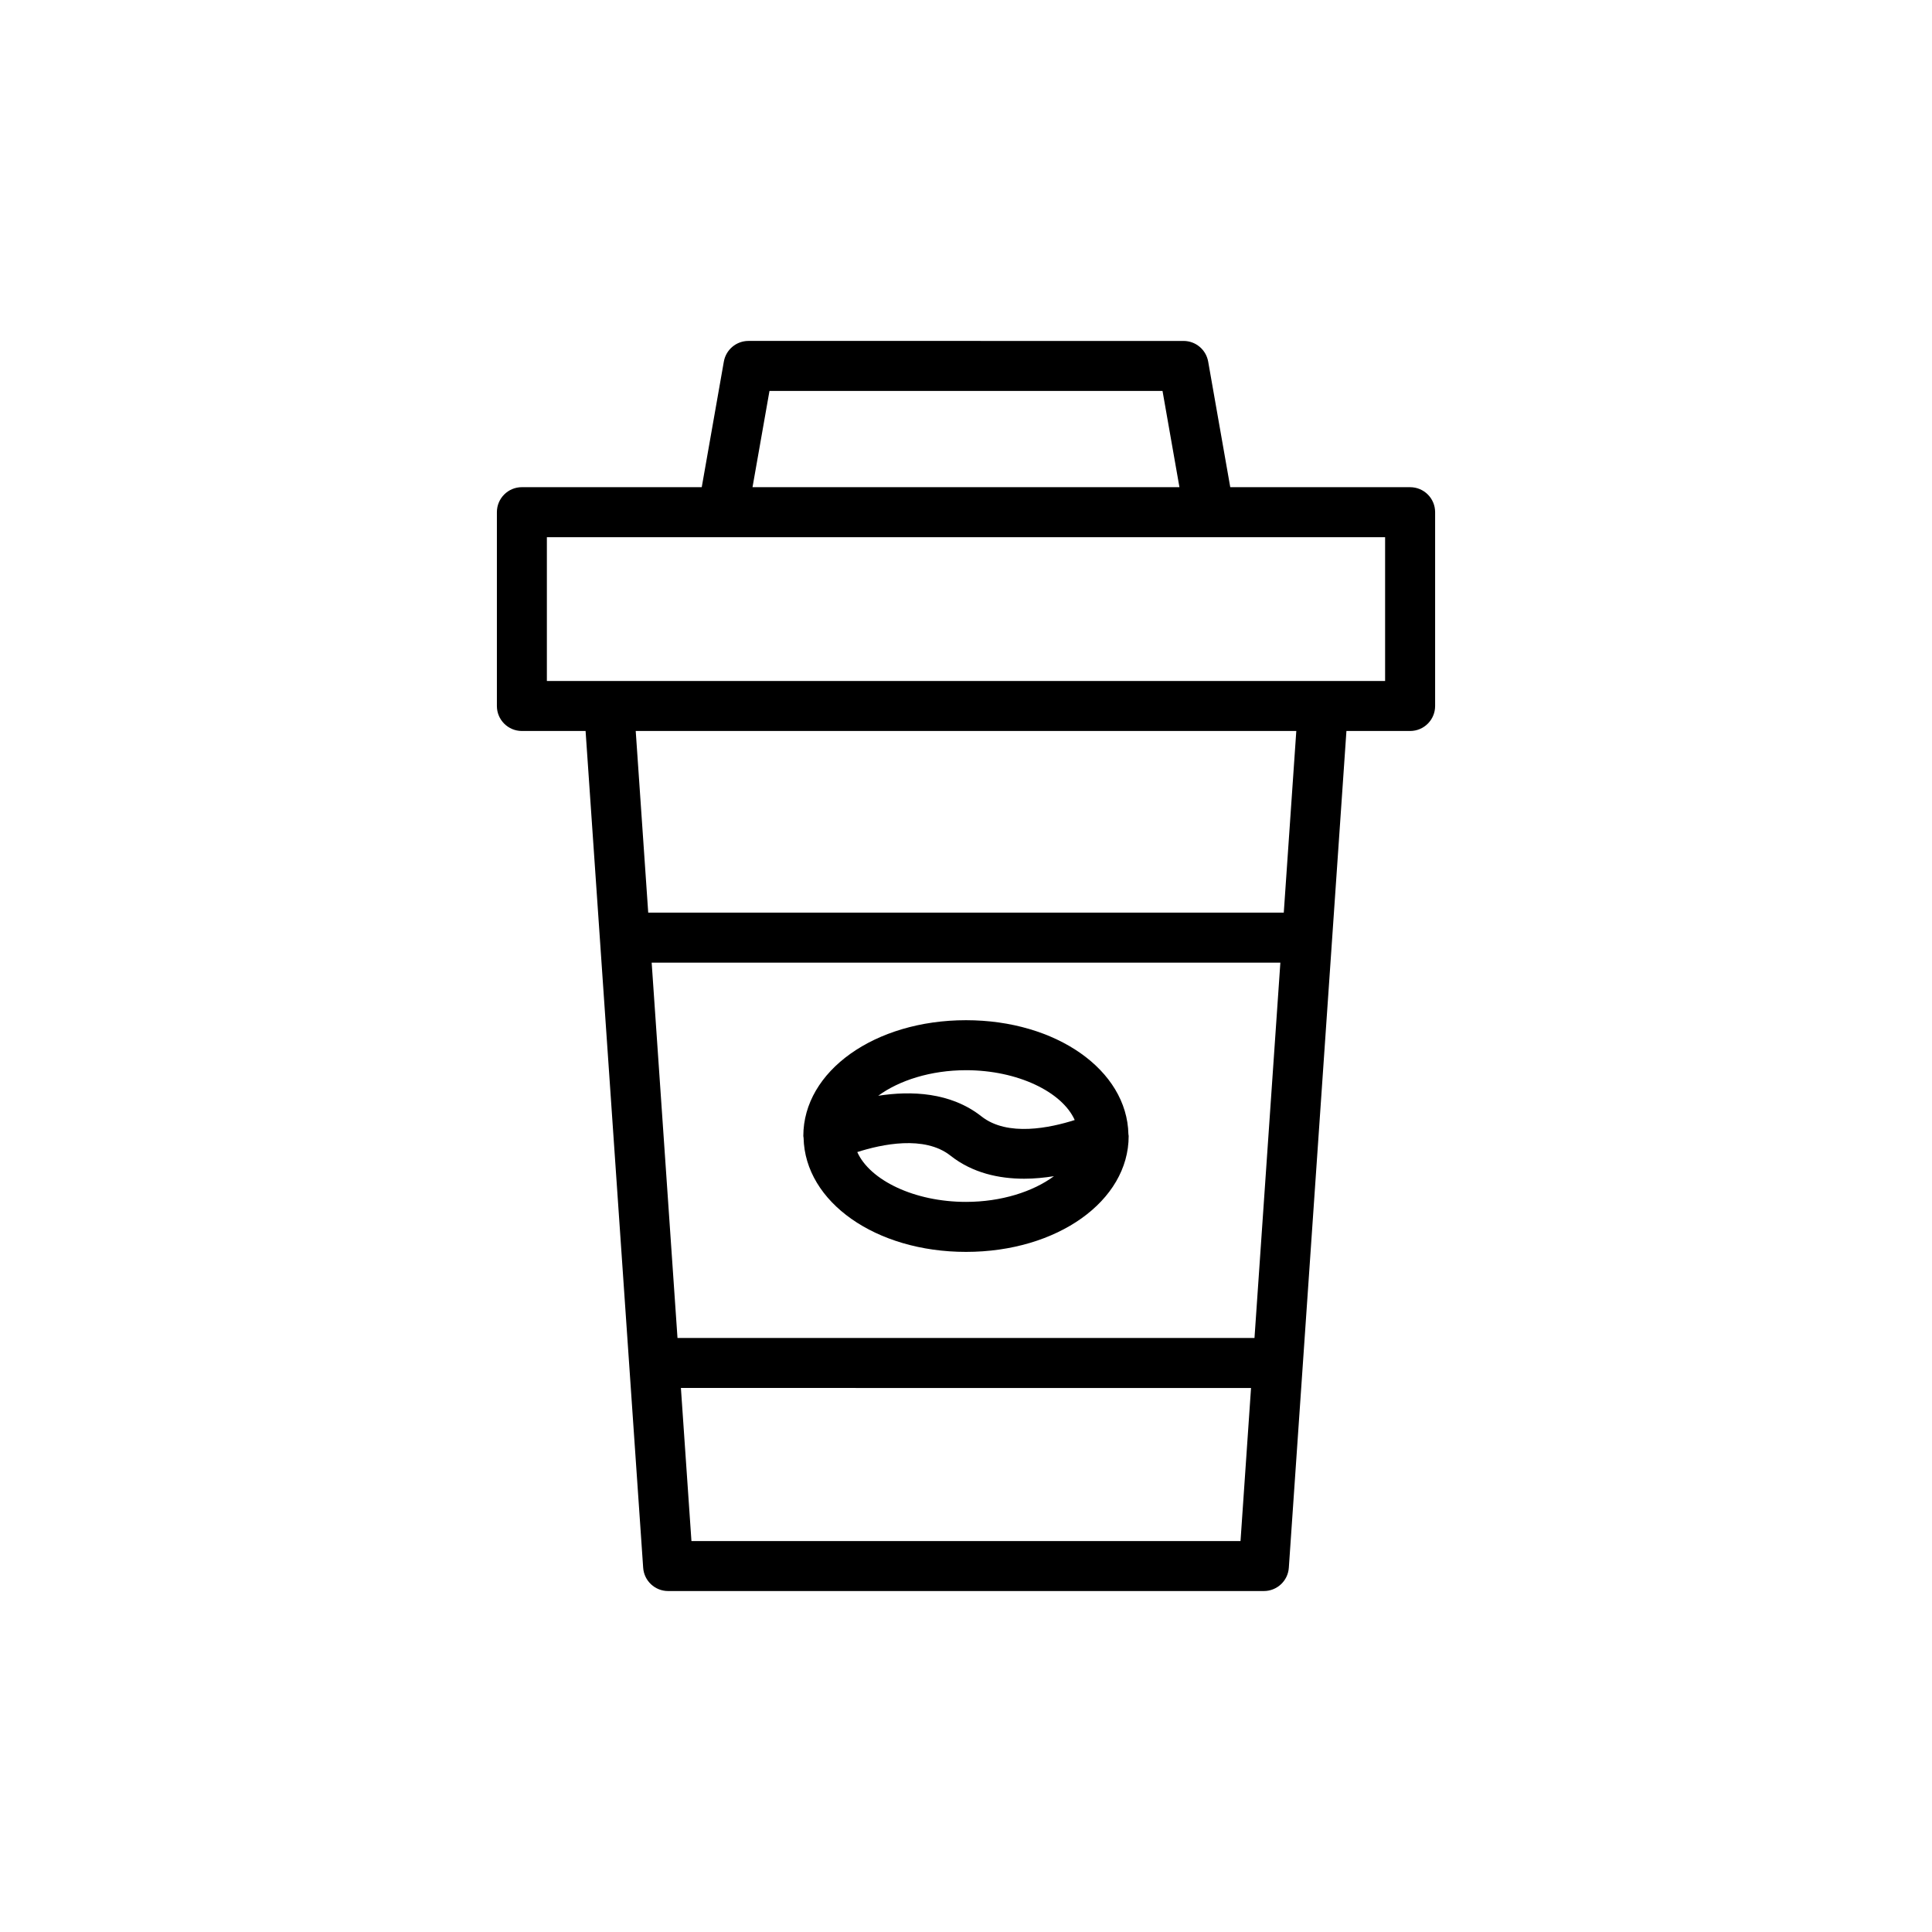
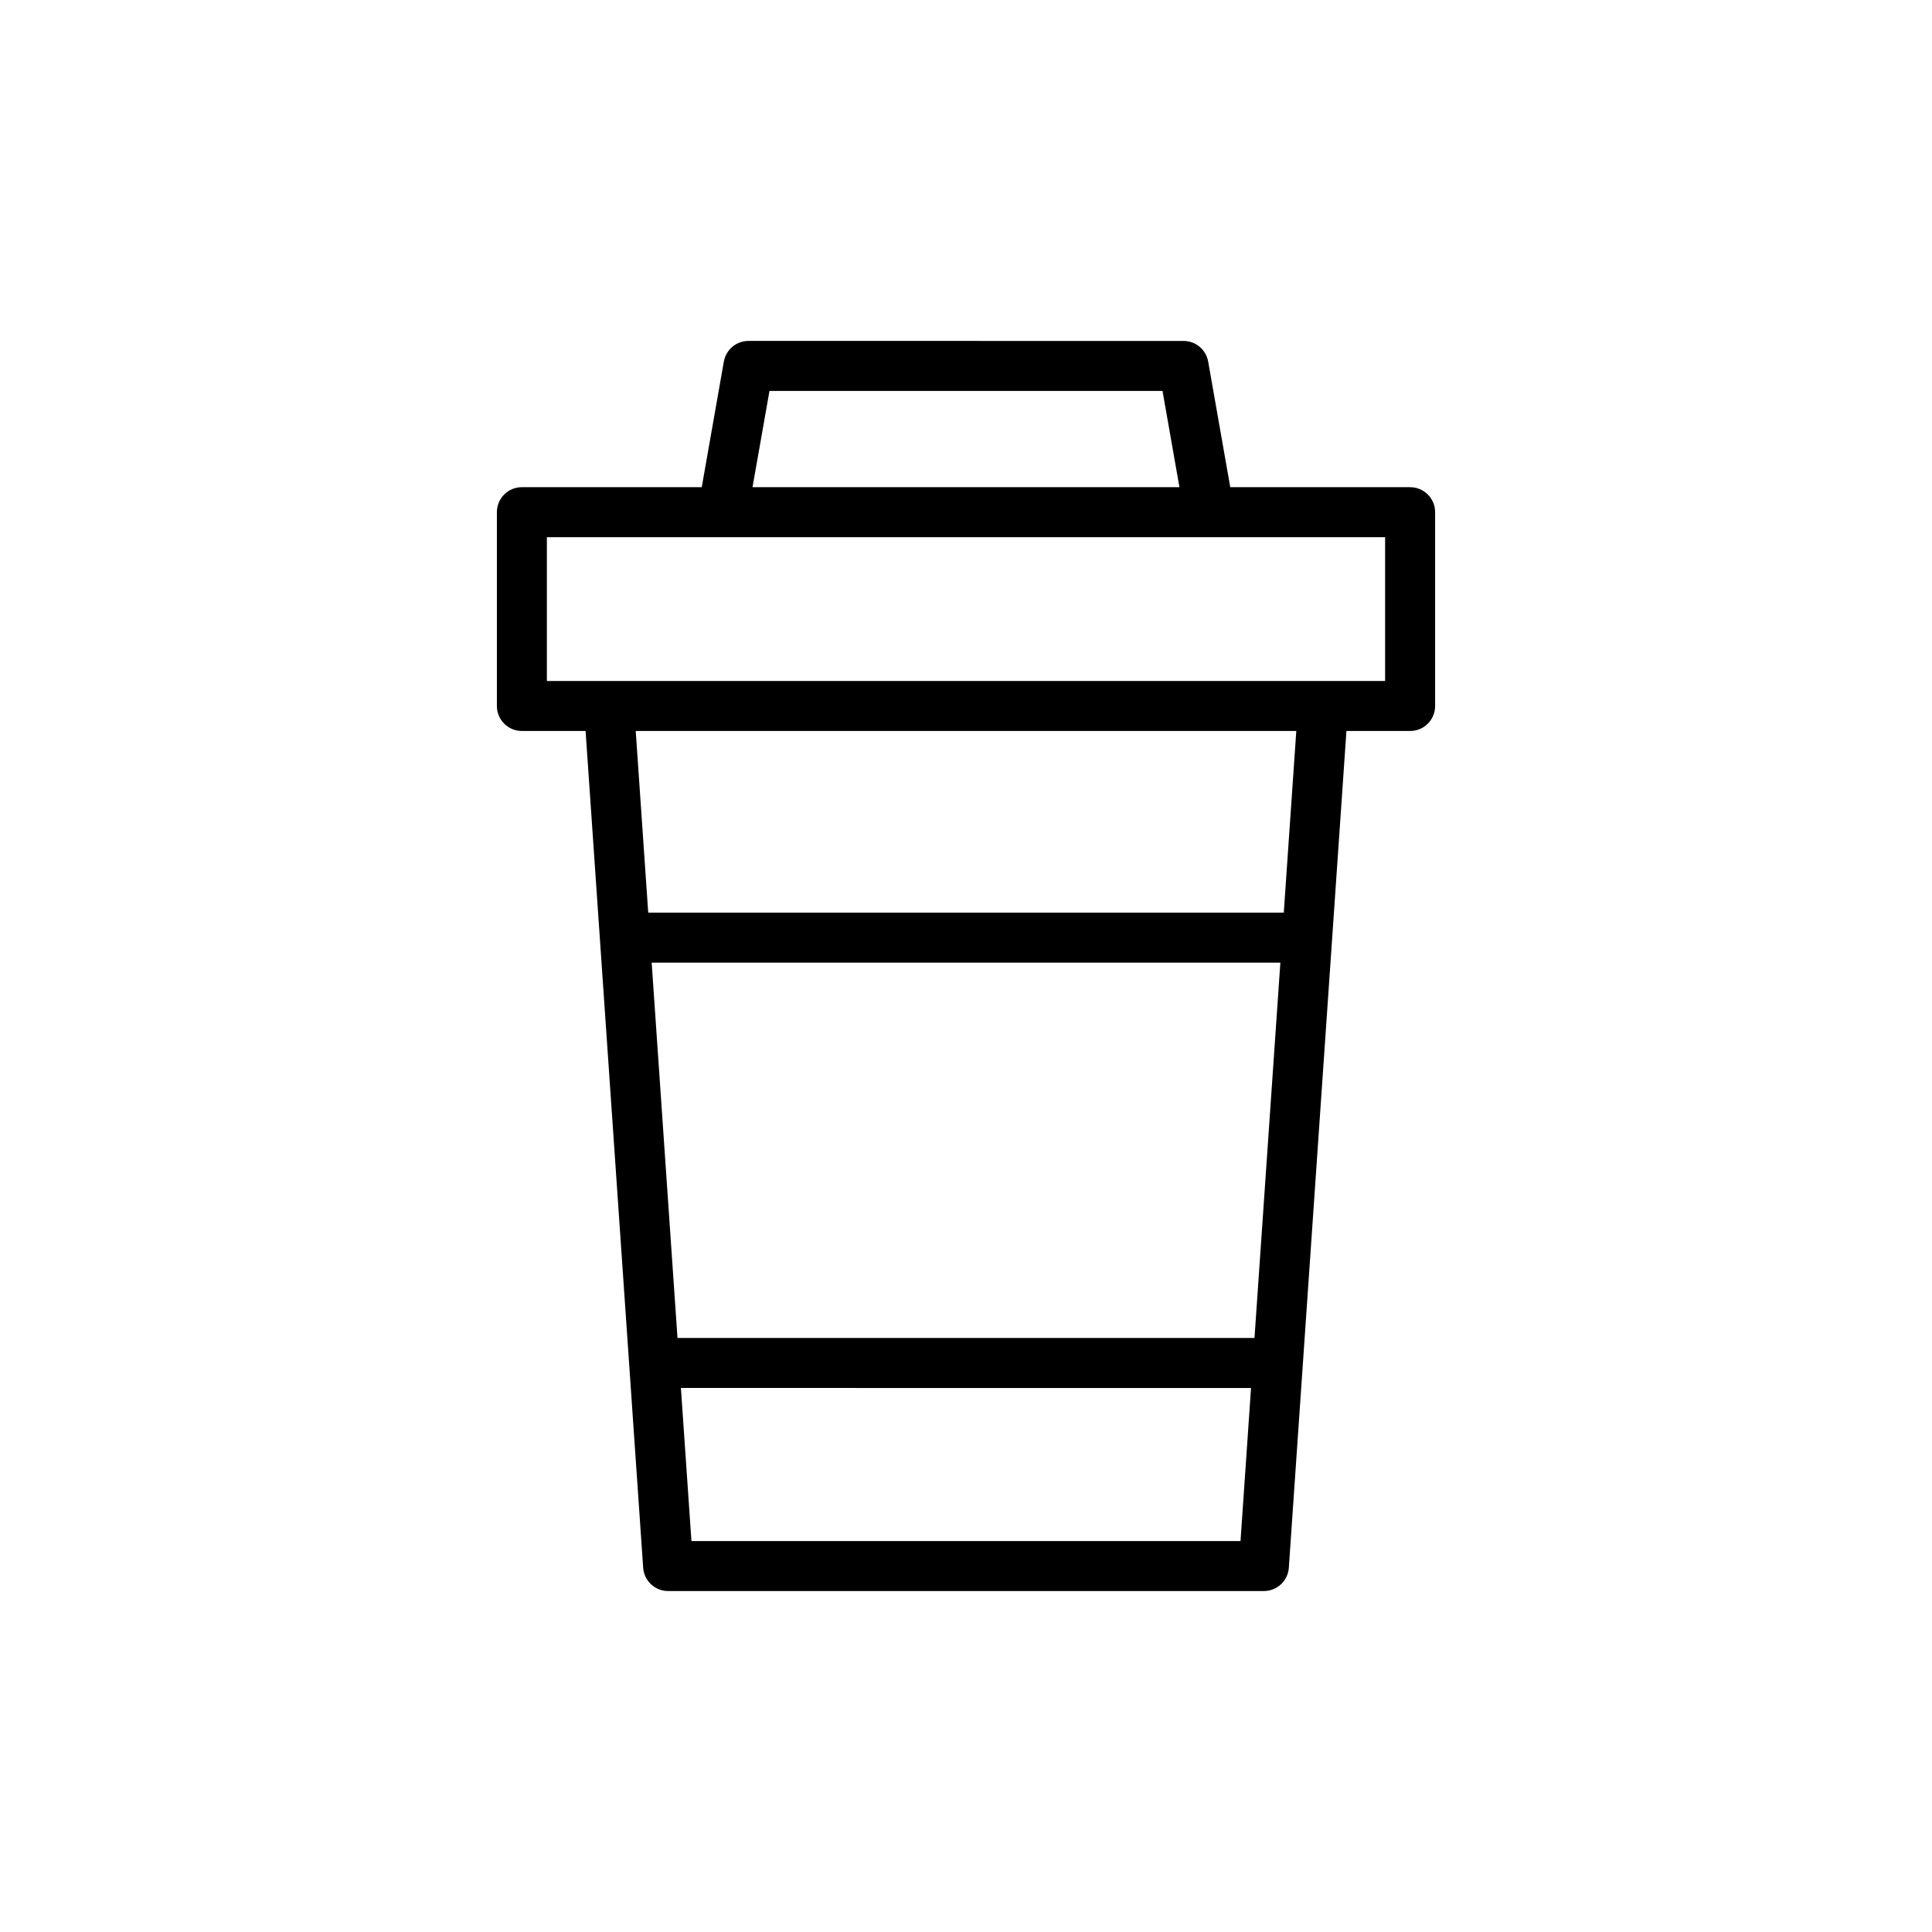
<svg xmlns="http://www.w3.org/2000/svg" fill="#000000" width="800px" height="800px" version="1.1" viewBox="144 144 512 512">
  <g>
    <path d="m517.7 273.11h-47.668l-5.852-33.277c-0.562-3.172-3.312-5.481-6.527-5.481l-115.3-0.004c-3.215 0-5.965 2.309-6.527 5.481l-5.856 33.277h-47.664c-3.664 0-6.625 2.965-6.625 6.625v51.363c0 3.664 2.965 6.625 6.625 6.625h16.879l15.262 221.75c0.238 3.477 3.133 6.172 6.613 6.172h157.88c3.481 0 6.375-2.699 6.613-6.172l15.266-221.75h16.879c3.664 0 6.625-2.965 6.625-6.625v-51.363c0-3.66-2.965-6.621-6.625-6.621zm-169.78-25.508h104.16l4.484 25.508h-113.14zm124.83 304.79h-145.51l-2.793-40.566 151.09 0.004zm3.703-53.816h-152.91l-6.844-99.469h166.61zm7.762-112.72h-168.43l-3.312-48.137h175.06zm26.852-61.387h-222.14v-38.113h222.14z" />
-     <path d="m356.96 445.56c0.371 16.973 19.105 30.203 43.039 30.203 24.176 0 43.109-13.484 43.109-30.703 0-0.039-0.016-0.078-0.016-0.121-0.004-0.129-0.043-0.254-0.051-0.383-0.379-16.961-19.113-30.191-43.043-30.191-24.176 0-43.109 13.484-43.109 30.695 0 0.039 0.016 0.078 0.016 0.121 0.004 0.129 0.043 0.25 0.055 0.379zm43.039-17.945c13.676 0 25.461 5.731 28.812 13.203-6.441 2.055-17.789 4.504-24.711-0.961-8.207-6.469-18.734-6.812-27.363-5.469 5.519-4.062 13.926-6.773 23.262-6.773zm-4.106 22.648c5.836 4.606 12.852 6.109 19.527 6.109 2.727 0 5.375-0.273 7.883-0.668-5.516 4.086-13.941 6.809-23.305 6.809-13.676 0-25.457-5.727-28.812-13.203 6.441-2.055 17.781-4.512 24.707 0.953z" />
  </g>
</svg>